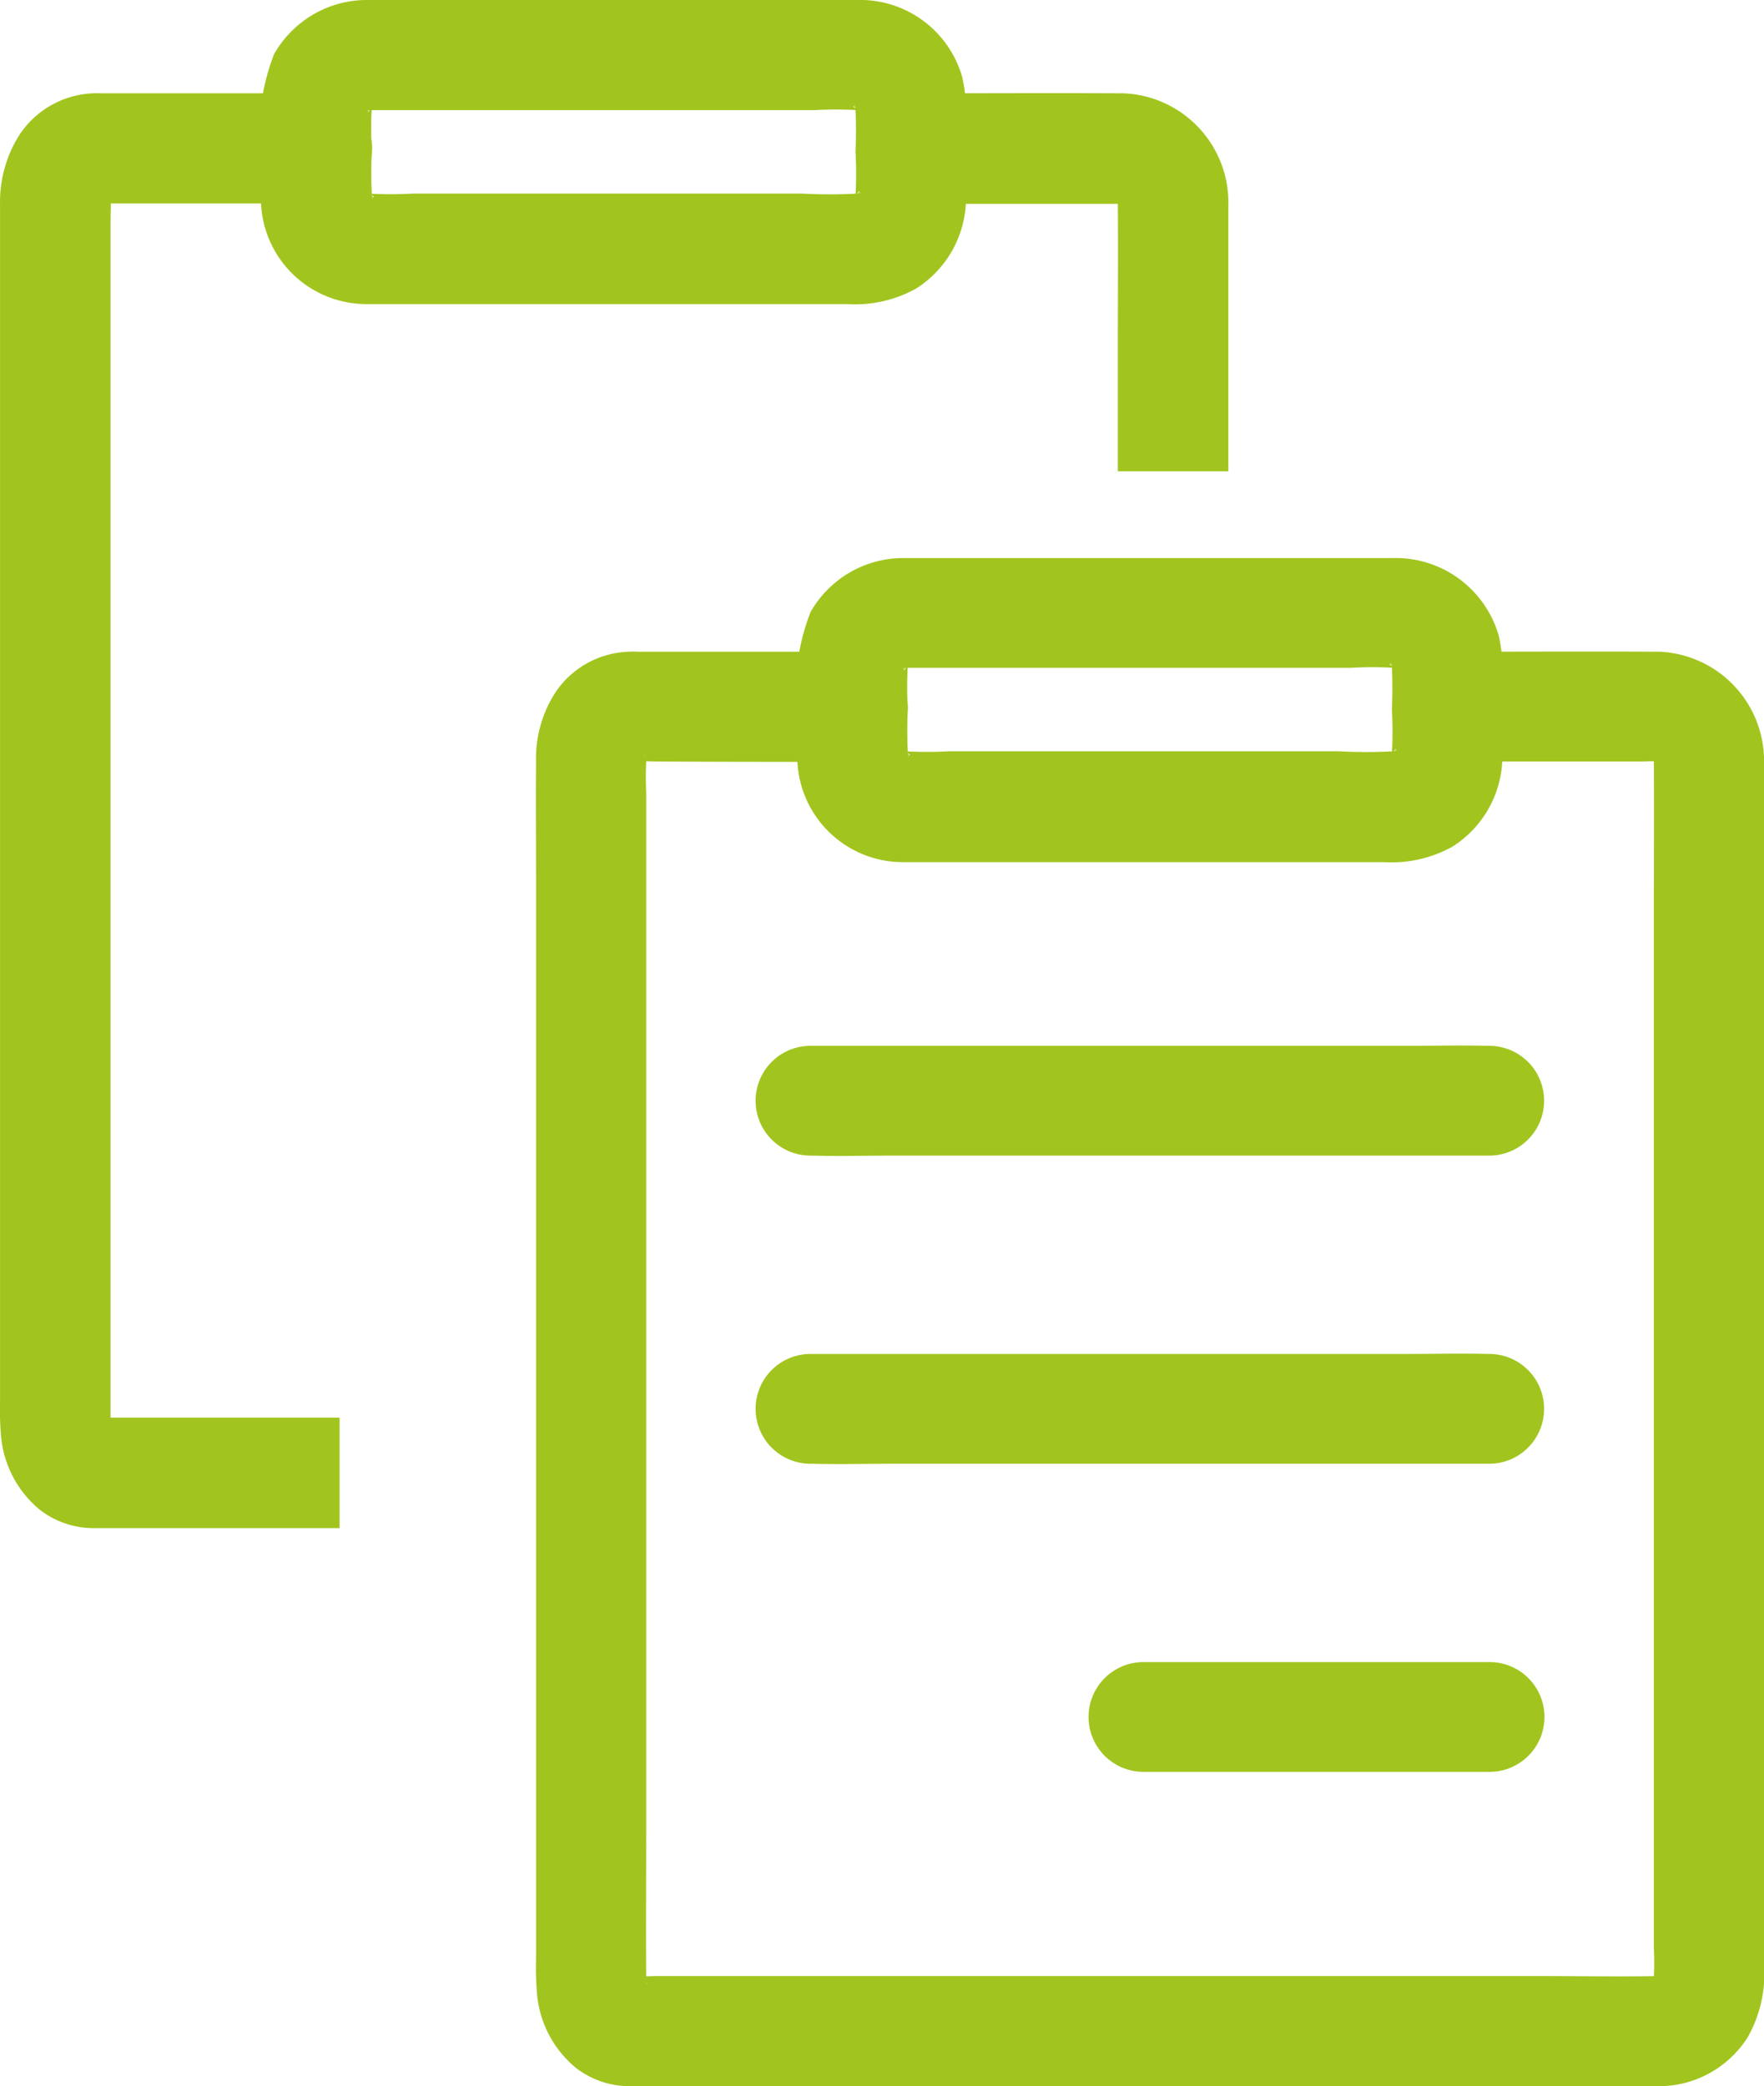
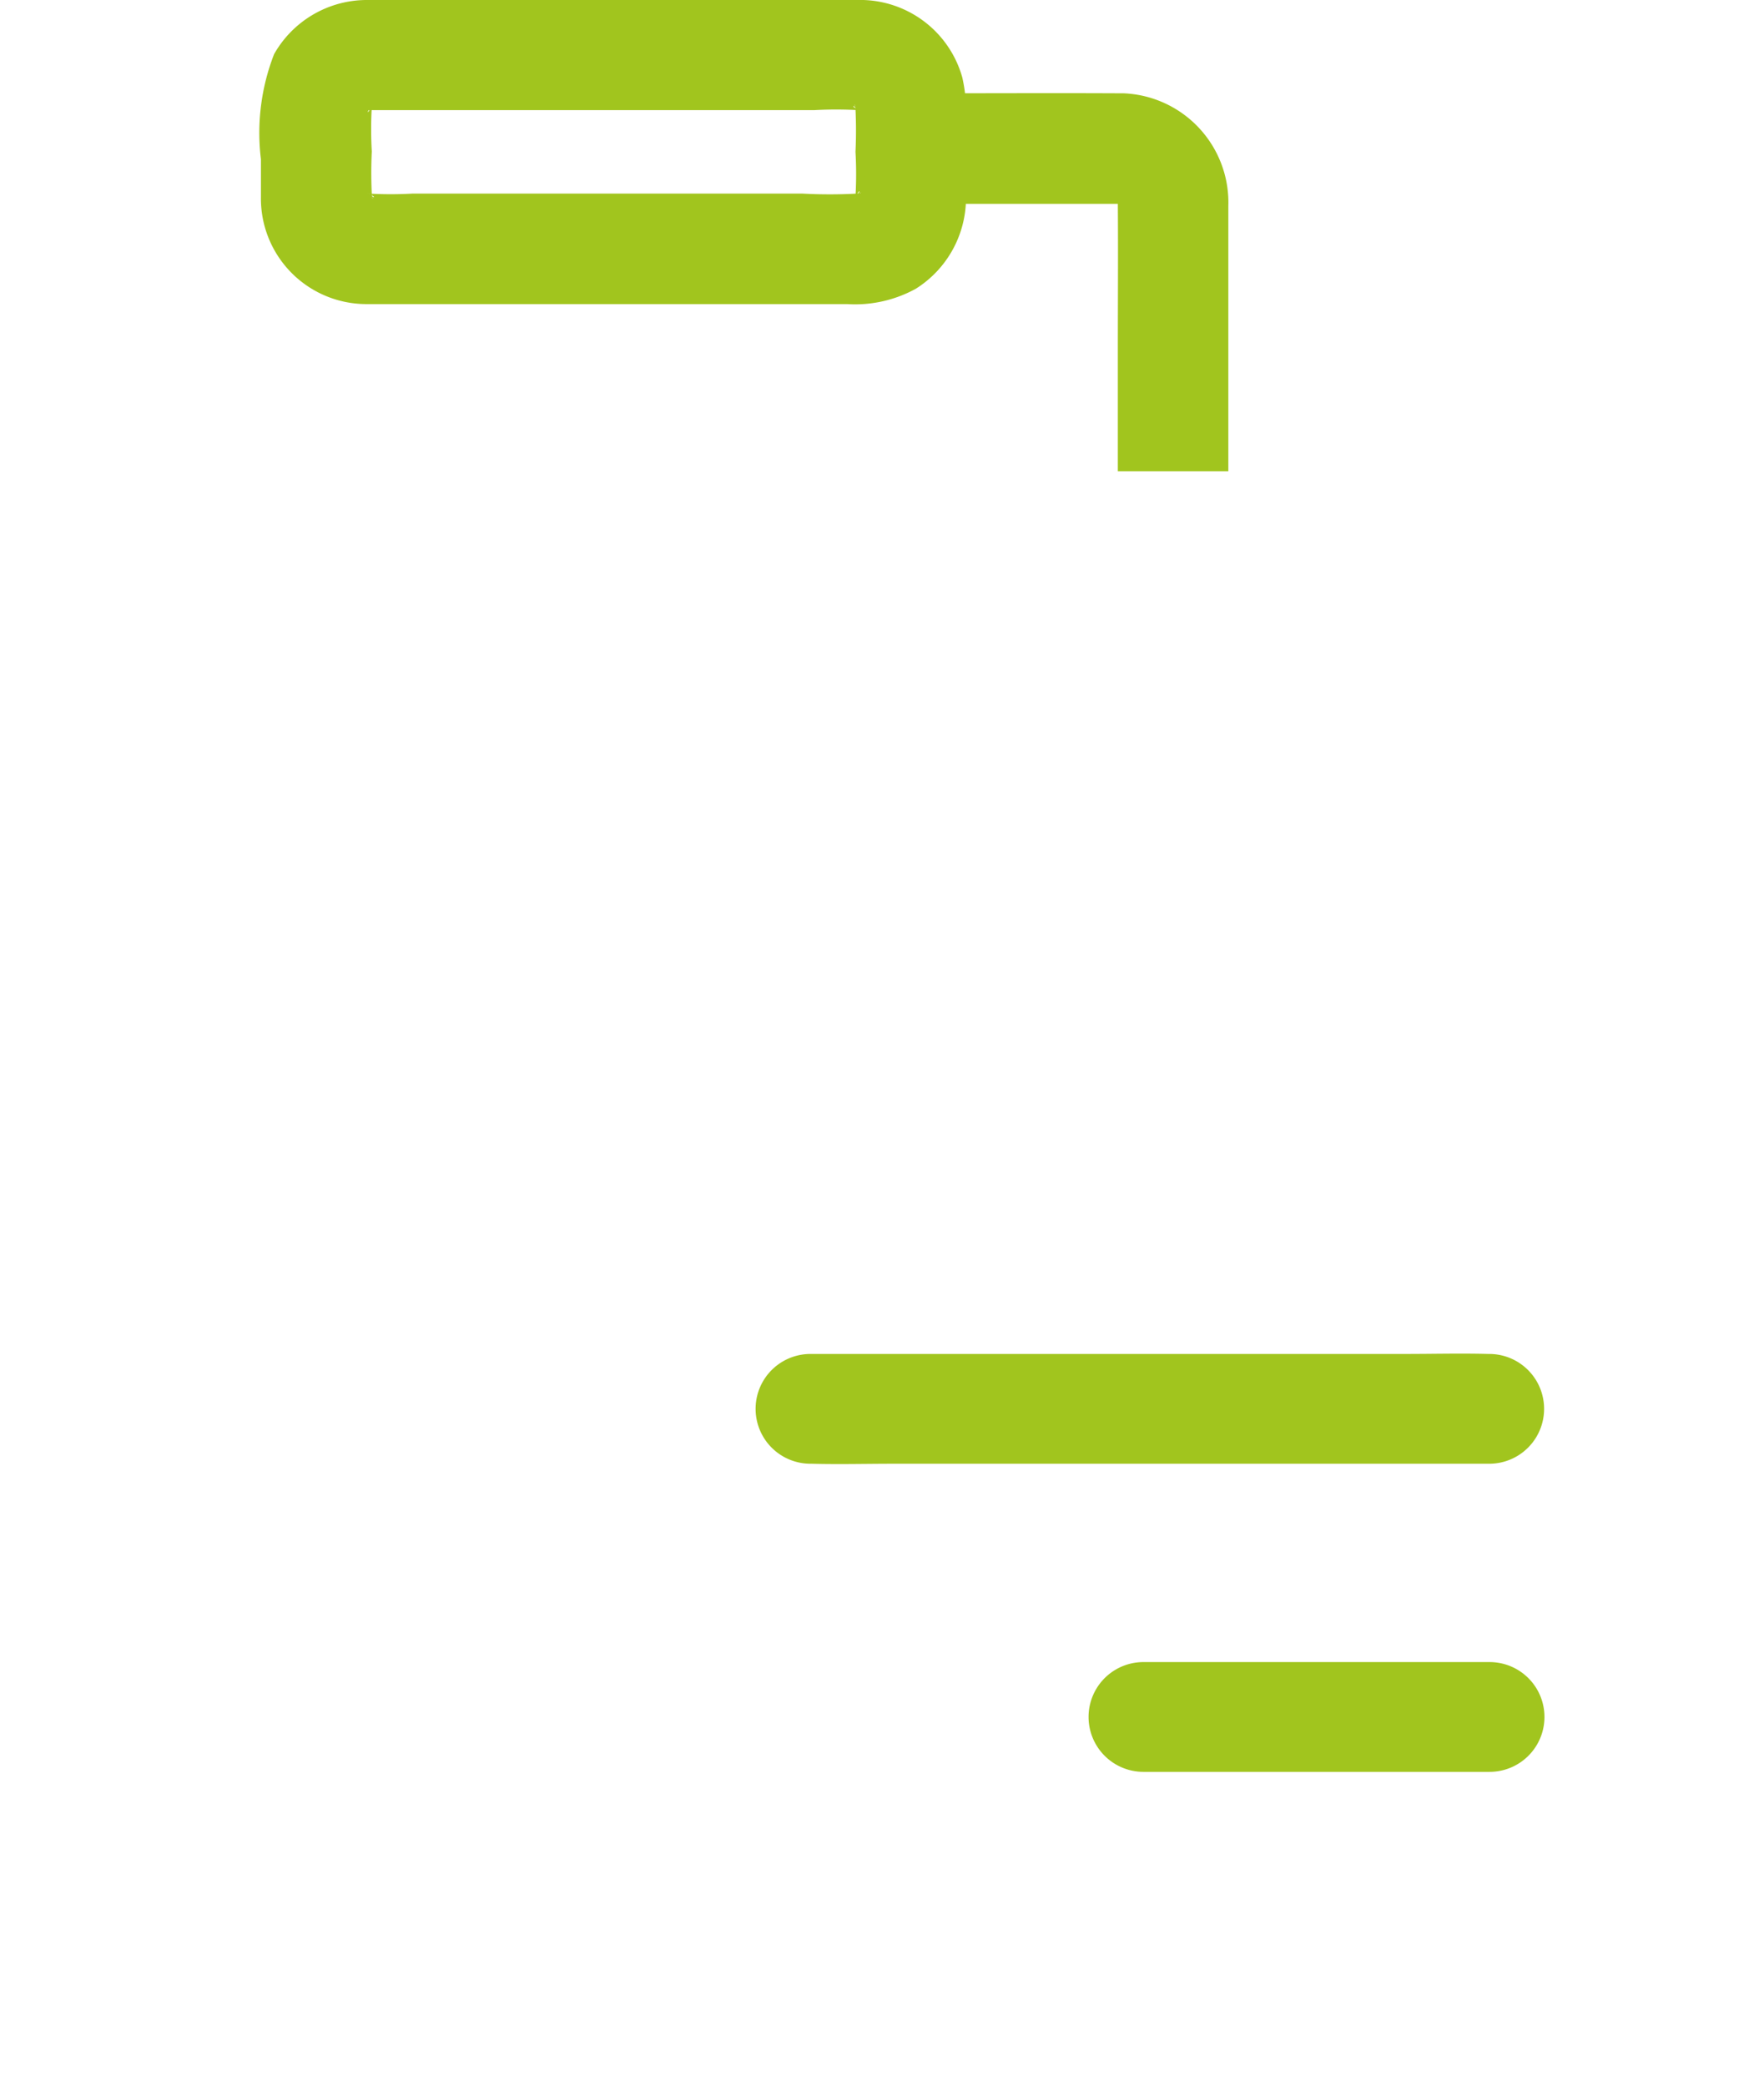
<svg xmlns="http://www.w3.org/2000/svg" viewBox="0 0 48.211 57.01">
  <defs>
    <style>
      .cls-1 {
        fill: #a1c51e;
      }
    </style>
  </defs>
  <g id="Group_2534" data-name="Group 2534" transform="translate(0.001)">
    <g id="Group_2521" data-name="Group 2521">
      <g id="Group_2520" data-name="Group 2520">
        <path id="Path_1672" data-name="Path 1672" class="cls-1" d="M8.49,1.5A1.528,1.528,0,0,0,10,3.01H22.25a10.567,10.567,0,0,1,1.49.02l-.4-.06a1.681,1.681,0,0,1,.32.09l-.36-.15c.08.04.15.1.23.13-.27-.11-.25-.21-.11-.07.23.23-.08-.1-.07-.11s.12.21.13.23l-.15-.36a1.916,1.916,0,0,1,.09.32c-.02-.14-.04-.27-.06-.4a12.515,12.515,0,0,1,.02,1.5,10.73,10.73,0,0,1-.02,1.5c.02-.14.04-.27.06-.4a1.681,1.681,0,0,1-.09.32l.15-.36c-.04.08-.1.15-.13.23.11-.27.21-.25.07-.11-.23.23.1-.08.11-.07s-.21.12-.23.13l.36-.15a1.916,1.916,0,0,1-.32.09l.4-.06a13.819,13.819,0,0,1-1.82.02H11.28a10.567,10.567,0,0,1-1.49-.02c.14.02.27.04.4.06-.1-.03-.21-.06-.31-.1l.36.15c-.08-.04-.15-.1-.23-.13.27.11.25.21.11.07-.23-.23.08.1.07.11s-.12-.21-.13-.23l.15.36a1.916,1.916,0,0,1-.09-.32c.02.14.04.27.06.4a12.514,12.514,0,0,1-.02-1.5,10.73,10.73,0,0,1,.02-1.5c-.02.14-.04.27-.06.4a1.681,1.681,0,0,1,.09-.32l-.15.36c.04-.08.1-.15.13-.23-.11.27-.21.25-.07.11.23-.23-.1.08-.11.07a1.61,1.61,0,0,1,.23-.12l-.36.15a1.916,1.916,0,0,1,.32-.09c-.14.02-.27.03-.4.05a1.34,1.34,0,0,1,.2-.01,1.533,1.533,0,0,0,1.51-1.5A1.522,1.522,0,0,0,10,0,2.914,2.914,0,0,0,7.49,1.48a5.929,5.929,0,0,0-.36,2.87V5.38a2.885,2.885,0,0,0,2.89,2.93H23.15a3.443,3.443,0,0,0,1.88-.42A2.932,2.932,0,0,0,26.4,5.44c.01-.28,0-.57,0-.85V3.32a4.43,4.43,0,0,0-.1-1.2A2.9,2.9,0,0,0,23.42,0H10A1.54,1.54,0,0,0,8.49,1.5Z" />
      </g>
    </g>
    <g id="Group_2522" data-name="Group 2522">
      <path id="Path_1673" data-name="Path 1673" class="cls-1" d="M24.91,5.57h5.64v.02c.01,1.34,0,2.67,0,4v3.29h3.02V5.64a2.988,2.988,0,0,0-2.86-3.09c-1.93-.01-3.86,0-5.79,0a1.533,1.533,0,0,0-1.51,1.5A1.509,1.509,0,0,0,24.91,5.57Z" />
-       <path id="Path_1674" data-name="Path 1674" class="cls-1" d="M9.29,38.74H3.02V6.39c0-.28,0-.55.01-.83H8.66a1.535,1.535,0,0,0,1.51-1.51,1.52,1.52,0,0,0-1.51-1.5H2.79a2.085,2.085,0,0,0-.25,0,2.535,2.535,0,0,0-2,1.12A3.426,3.426,0,0,0,0,5.59V38.28a8.422,8.422,0,0,0,.02.87,2.943,2.943,0,0,0,1.07,2.11,2.4,2.4,0,0,0,1.45.5H9.28V38.74ZM3.01,5.39a.462.462,0,0,0-.07.07h0l.01-.01h0a.17.17,0,0,1,.06-.06Zm.02,33.55Zm.03-33.6Zm.01-.04h0C3.1,5.25,3.09,5.26,3.07,5.3Z" />
    </g>
    <g id="Group_2533" data-name="Group 2533">
      <g id="Group_2524" data-name="Group 2524">
        <g id="Group_2523" data-name="Group 2523">
-           <path id="Path_1675" data-name="Path 1675" class="cls-1" d="M23.3,20.82a1.535,1.535,0,0,0,1.51-1.51,1.52,1.52,0,0,0-1.51-1.5H17.43a2.085,2.085,0,0,0-.25,0,2.513,2.513,0,0,0-2,1.11,3.319,3.319,0,0,0-.53,1.92c-.01.99,0,1.98,0,2.97V53.53a8.422,8.422,0,0,0,.02.87,2.943,2.943,0,0,0,1.07,2.11,2.4,2.4,0,0,0,1.45.5h28.2a2.878,2.878,0,0,0,2.37-1.33,3.511,3.511,0,0,0,.45-2V20.9a2.988,2.988,0,0,0-2.86-3.09c-1.93-.01-3.86,0-5.79,0a1.5,1.5,0,1,0,0,3H44.9a4.847,4.847,0,0,1,.66.01l-.4-.06a1.682,1.682,0,0,1,.24.07l-.36-.15c.08.04.16.1.23.13-.21-.17-.26-.21-.15-.11.03.02.05.05.08.07.22.23-.17-.29-.04-.06.05.09.09.17.13.26l-.15-.36a1.479,1.479,0,0,1,.1.36c-.02-.14-.04-.27-.06-.4a2.452,2.452,0,0,1,.02.27c.01,1.34,0,2.67,0,4v28.4a7.646,7.646,0,0,1-.02,1.07c.02-.14.04-.27.06-.4a3.575,3.575,0,0,1-.1.35l.15-.36c-.04.09-.1.17-.13.25.16-.2.21-.26.13-.17a.5.5,0,0,0-.07.08c-.24.24.09-.08.1-.07s-.21.12-.23.13l.36-.15a1.114,1.114,0,0,1-.3.08l.4-.06a.915.915,0,0,1-.16.01c-1.13.02-2.26,0-3.39,0H17.91a8.257,8.257,0,0,1-.86-.01l.4.06c-.08-.02-.15-.04-.22-.06l.36.15a1.093,1.093,0,0,0-.15-.08c.29.12.28.22.14.09-.07-.08-.05-.06.05.06s.11.14.05.06c-.03-.06-.06-.11-.09-.17l.15.36a1.835,1.835,0,0,1-.12-.46c.02.14.04.27.06.4a1.94,1.94,0,0,1-.02-.34c-.01-1.33,0-2.65,0-3.97V21.65a8.83,8.83,0,0,1,.02-1.15c-.02.14-.04.27-.06.4a2.594,2.594,0,0,1,.12-.48l-.15.36a1.5,1.5,0,0,1,.09-.18c.15-.27-.05.11-.1.1l.13-.13c-.21.24-.27.19-.11.11l-.36.15c.08-.03.15-.05.22-.07l-.4.06a7.847,7.847,0,0,1,.84-.01c1.8.01,3.6.01,5.4.01Z" />
-         </g>
+           </g>
      </g>
      <g id="Group_2526" data-name="Group 2526">
        <g id="Group_2525" data-name="Group 2525">
-           <path id="Path_1676" data-name="Path 1676" class="cls-1" d="M22.15,28.58a1.5,1.5,0,1,0,0,3h.03c.75.02,1.5,0,2.25,0H40.7a1.5,1.5,0,1,0,0-3h-.03c-.75-.02-1.5,0-2.25,0H22.15Z" />
-         </g>
+           </g>
      </g>
      <g id="Group_2528" data-name="Group 2528">
        <g id="Group_2527" data-name="Group 2527">
          <path id="Path_1677" data-name="Path 1677" class="cls-1" d="M22.15,37a1.5,1.5,0,1,0,0,3h.03c.75.02,1.5,0,2.25,0H40.7a1.5,1.5,0,1,0,0-3h-.03c-.75-.02-1.5,0-2.25,0H22.15Z" />
        </g>
      </g>
      <g id="Group_2530" data-name="Group 2530">
        <g id="Group_2529" data-name="Group 2529">
-           <path id="Path_1678" data-name="Path 1678" class="cls-1" d="M31.25,45.42a1.5,1.5,0,1,0,0,3h9.46a1.5,1.5,0,1,0,0-3H31.25Z" />
+           <path id="Path_1678" data-name="Path 1678" class="cls-1" d="M31.25,45.42a1.5,1.5,0,1,0,0,3h9.46a1.5,1.5,0,1,0,0-3H31.25" />
        </g>
      </g>
      <g id="Group_2532" data-name="Group 2532">
        <g id="Group_2531" data-name="Group 2531">
-           <path id="Path_1679" data-name="Path 1679" class="cls-1" d="M23.15,16.75a1.52,1.52,0,0,0,1.51,1.5H36.91a10.568,10.568,0,0,1,1.49.02l-.4-.06a1.681,1.681,0,0,1,.32.09l-.36-.15c.08.04.15.1.23.13-.27-.11-.25-.21-.11-.07.23.23-.08-.1-.07-.11s.12.21.13.23l-.15-.36a1.916,1.916,0,0,1,.09.32c-.02-.14-.04-.27-.06-.4a12.514,12.514,0,0,1,.02,1.5,10.73,10.73,0,0,1-.02,1.5c.02-.14.04-.27.06-.4a1.681,1.681,0,0,1-.09.32l.15-.36c-.04.08-.1.15-.13.23.11-.27.21-.25.07-.11-.23.23.1-.08.11-.07s-.21.12-.23.13l.36-.15a1.916,1.916,0,0,1-.32.09l.4-.06a13.819,13.819,0,0,1-1.82.02H25.94a10.567,10.567,0,0,1-1.49-.02l.4.06a1.681,1.681,0,0,1-.32-.09l.36.15c-.08-.04-.15-.1-.23-.13.27.11.25.21.11.07-.23-.23.08.1.07.11s-.12-.21-.13-.23l.15.36a1.916,1.916,0,0,1-.09-.32c.02.14.04.27.06.4a12.515,12.515,0,0,1-.02-1.5,10.73,10.73,0,0,1,.02-1.5c-.02.14-.04.27-.06.4a1.681,1.681,0,0,1,.09-.32l-.15.36c.04-.08.1-.15.13-.23-.11.27-.21.25-.07.11.23-.23-.1.08-.11.07s.21-.12.23-.13l-.36.15a1.916,1.916,0,0,1,.32-.09l-.4.06a1.492,1.492,0,0,1,.21-.02,1.533,1.533,0,0,0,1.51-1.5,1.513,1.513,0,0,0-1.51-1.5,2.914,2.914,0,0,0-2.51,1.48,5.929,5.929,0,0,0-.36,2.87v1.03a2.885,2.885,0,0,0,2.89,2.93H37.81a3.443,3.443,0,0,0,1.88-.42,2.932,2.932,0,0,0,1.37-2.45c.01-.28,0-.57,0-.85V18.57a4.43,4.43,0,0,0-.1-1.2,2.933,2.933,0,0,0-2.89-2.12H24.64A1.509,1.509,0,0,0,23.15,16.75Z" />
-         </g>
+           </g>
      </g>
    </g>
  </g>
</svg>